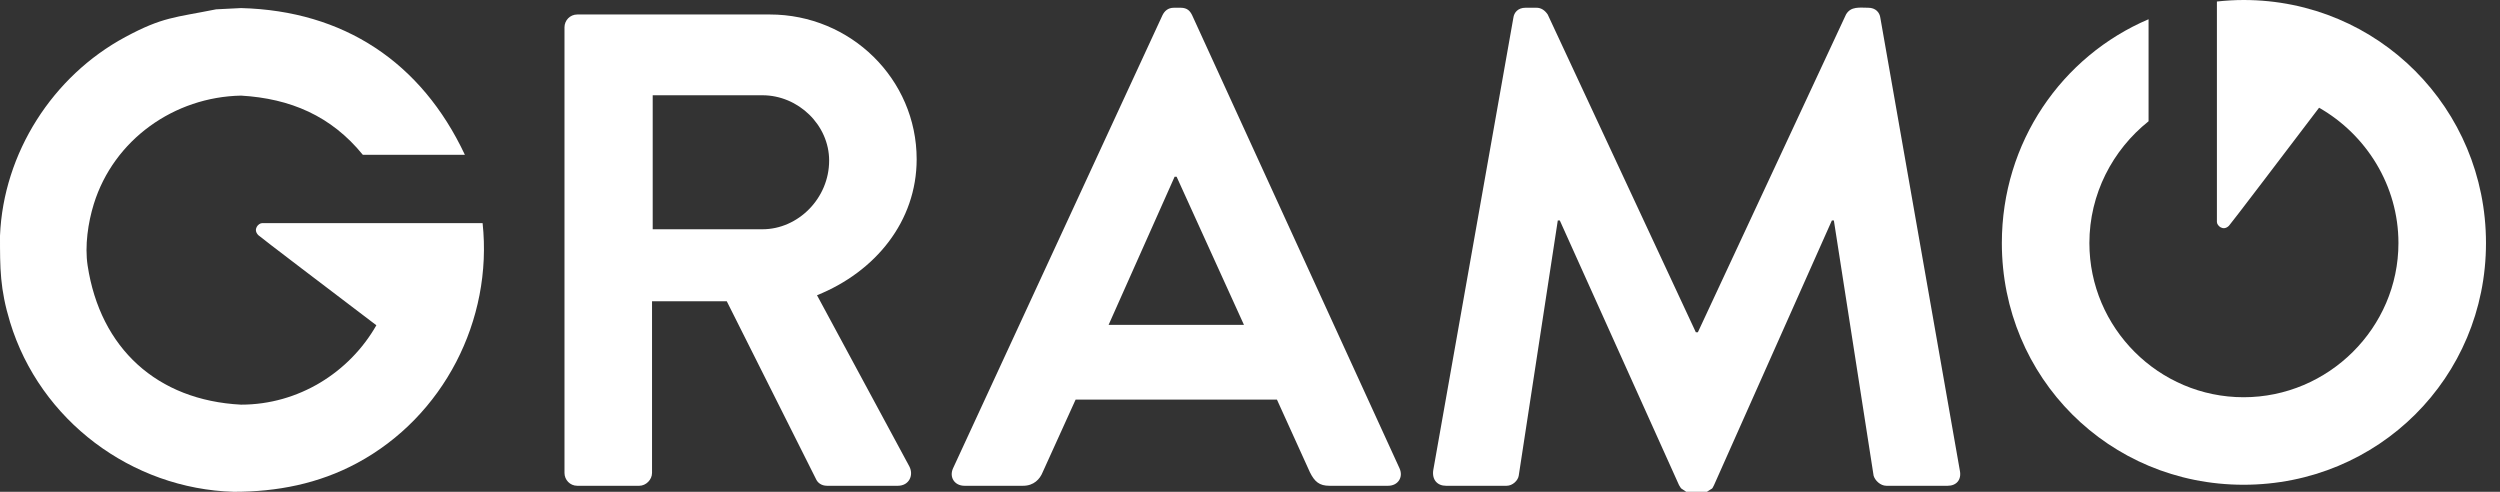
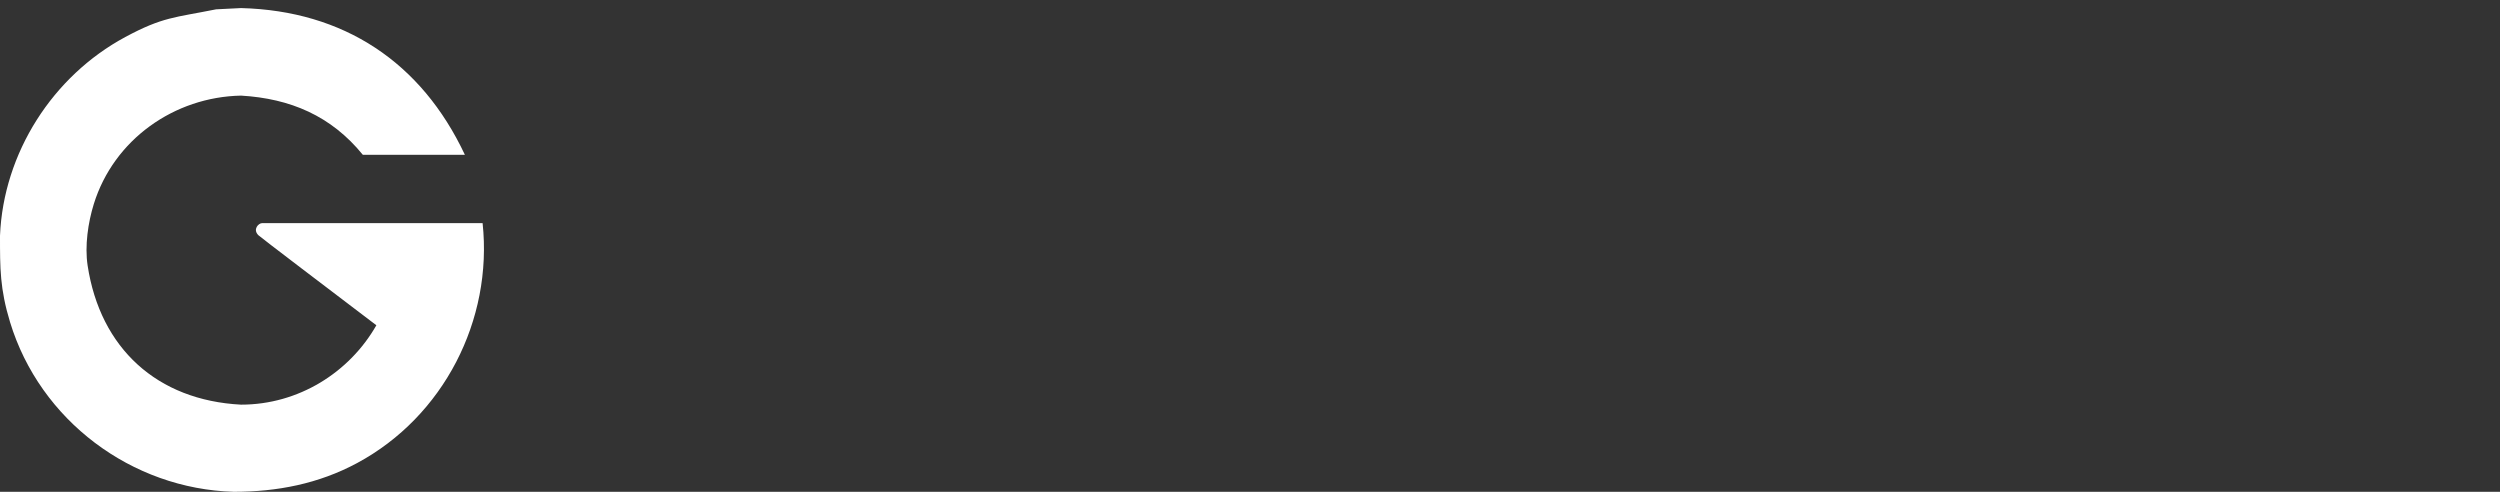
<svg xmlns="http://www.w3.org/2000/svg" width="122" height="24" viewBox="0 0 122 24" fill="none">
  <rect x="0" y="0" width="122" height="24" fill="#333333" stroke="none" />
-   <path d="M108.185 4.394V10.834C108.185 11.007 108.489 11.301 108.773 11.017C108.863 10.927 111.505 7.451 113.171 5.257C115.472 6.569 117.044 9.054 117.044 11.861C117.044 16.001 113.627 19.385 109.487 19.385C105.346 19.385 101.962 16.001 101.962 11.861C101.962 9.469 103.096 7.315 104.85 5.918V0.939C100.619 2.74 97.69 6.941 97.69 11.861C97.69 18.432 102.915 23.656 109.487 23.656C116.059 23.656 121.316 18.432 121.316 11.861C121.316 5.29 116.059 0 109.487 0C109.046 0 108.612 0.028 108.185 0.074V4.394Z" fill="white" />
-   <path d="M37.208 11.188C38.95 11.188 40.462 9.676 40.462 7.837C40.462 6.095 38.95 4.649 37.208 4.649H31.852V11.188H37.208ZM27.547 1.331C27.547 1.002 27.81 0.707 28.172 0.707H37.57C41.513 0.707 44.733 3.861 44.733 7.77C44.733 10.794 42.729 13.257 39.87 14.408L44.372 22.753C44.602 23.18 44.372 23.706 43.813 23.706H40.363C40.067 23.706 39.903 23.541 39.837 23.41L35.467 14.703H31.819V23.081C31.819 23.41 31.523 23.706 31.195 23.706H28.172C27.81 23.706 27.547 23.41 27.547 23.081V1.331Z" fill="white" />
-   <path d="M60.705 15.853L57.419 8.625H57.321L54.1 15.853H60.705ZM46.509 22.852L56.73 0.74C56.828 0.543 56.992 0.378 57.288 0.378H57.616C57.945 0.378 58.077 0.543 58.175 0.74L68.296 22.852C68.493 23.279 68.23 23.706 67.737 23.706H64.878C64.385 23.706 64.155 23.509 63.925 23.049L62.315 19.501H52.49L50.88 23.049C50.748 23.377 50.453 23.706 49.927 23.706H47.068C46.575 23.706 46.312 23.279 46.509 22.852Z" fill="white" />
-   <path d="M74.969 0.378C75.216 0.373 75.396 0.514 75.528 0.707L82.757 16.215C82.823 16.215 82.823 16.215 82.856 16.215L90.085 0.707C90.323 0.295 90.76 0.378 91.169 0.378C91.531 0.378 91.728 0.608 91.761 0.871L95.638 22.95C95.737 23.41 95.474 23.706 95.047 23.706H92.057C91.761 23.706 91.498 23.443 91.432 23.213L89.493 10.76C89.461 10.76 89.395 10.76 89.395 10.76L83.645 23.673C83.52 23.911 83.615 23.783 83.297 24H82.288C81.978 23.781 82.08 23.904 81.936 23.673L76.119 10.76C76.119 10.76 76.053 10.76 76.02 10.76L74.114 23.213C74.081 23.443 73.819 23.706 73.523 23.706H70.566C70.139 23.706 69.876 23.41 69.942 22.95L73.852 0.871C73.884 0.608 74.081 0.378 74.443 0.378H74.969Z" fill="white" />
  <path d="M11.763 0.394C16.774 0.524 20.561 3.034 22.686 7.554H17.706C16.159 5.653 14.168 4.808 11.763 4.666C8.507 4.729 5.554 6.809 4.577 9.958C4.297 10.861 4.13 11.997 4.276 12.957C4.891 17.004 7.675 19.537 11.763 19.747C14.569 19.747 17.055 18.174 18.367 15.873C16.174 14.209 12.697 11.567 12.607 11.477C12.323 11.192 12.616 10.889 12.79 10.889H23.551C24.056 15.62 21.645 20.331 17.426 22.598C15.541 23.611 13.52 24 11.41 24C6.422 23.86 1.952 20.516 0.491 15.722C-0.004 14.094 1.3886e-06 13.088 1.3886e-06 11.501C0.168 7.469 2.567 3.714 6.114 1.807C7.952 0.819 8.517 0.863 10.547 0.455L11.763 0.394Z" fill="white" />
</svg>